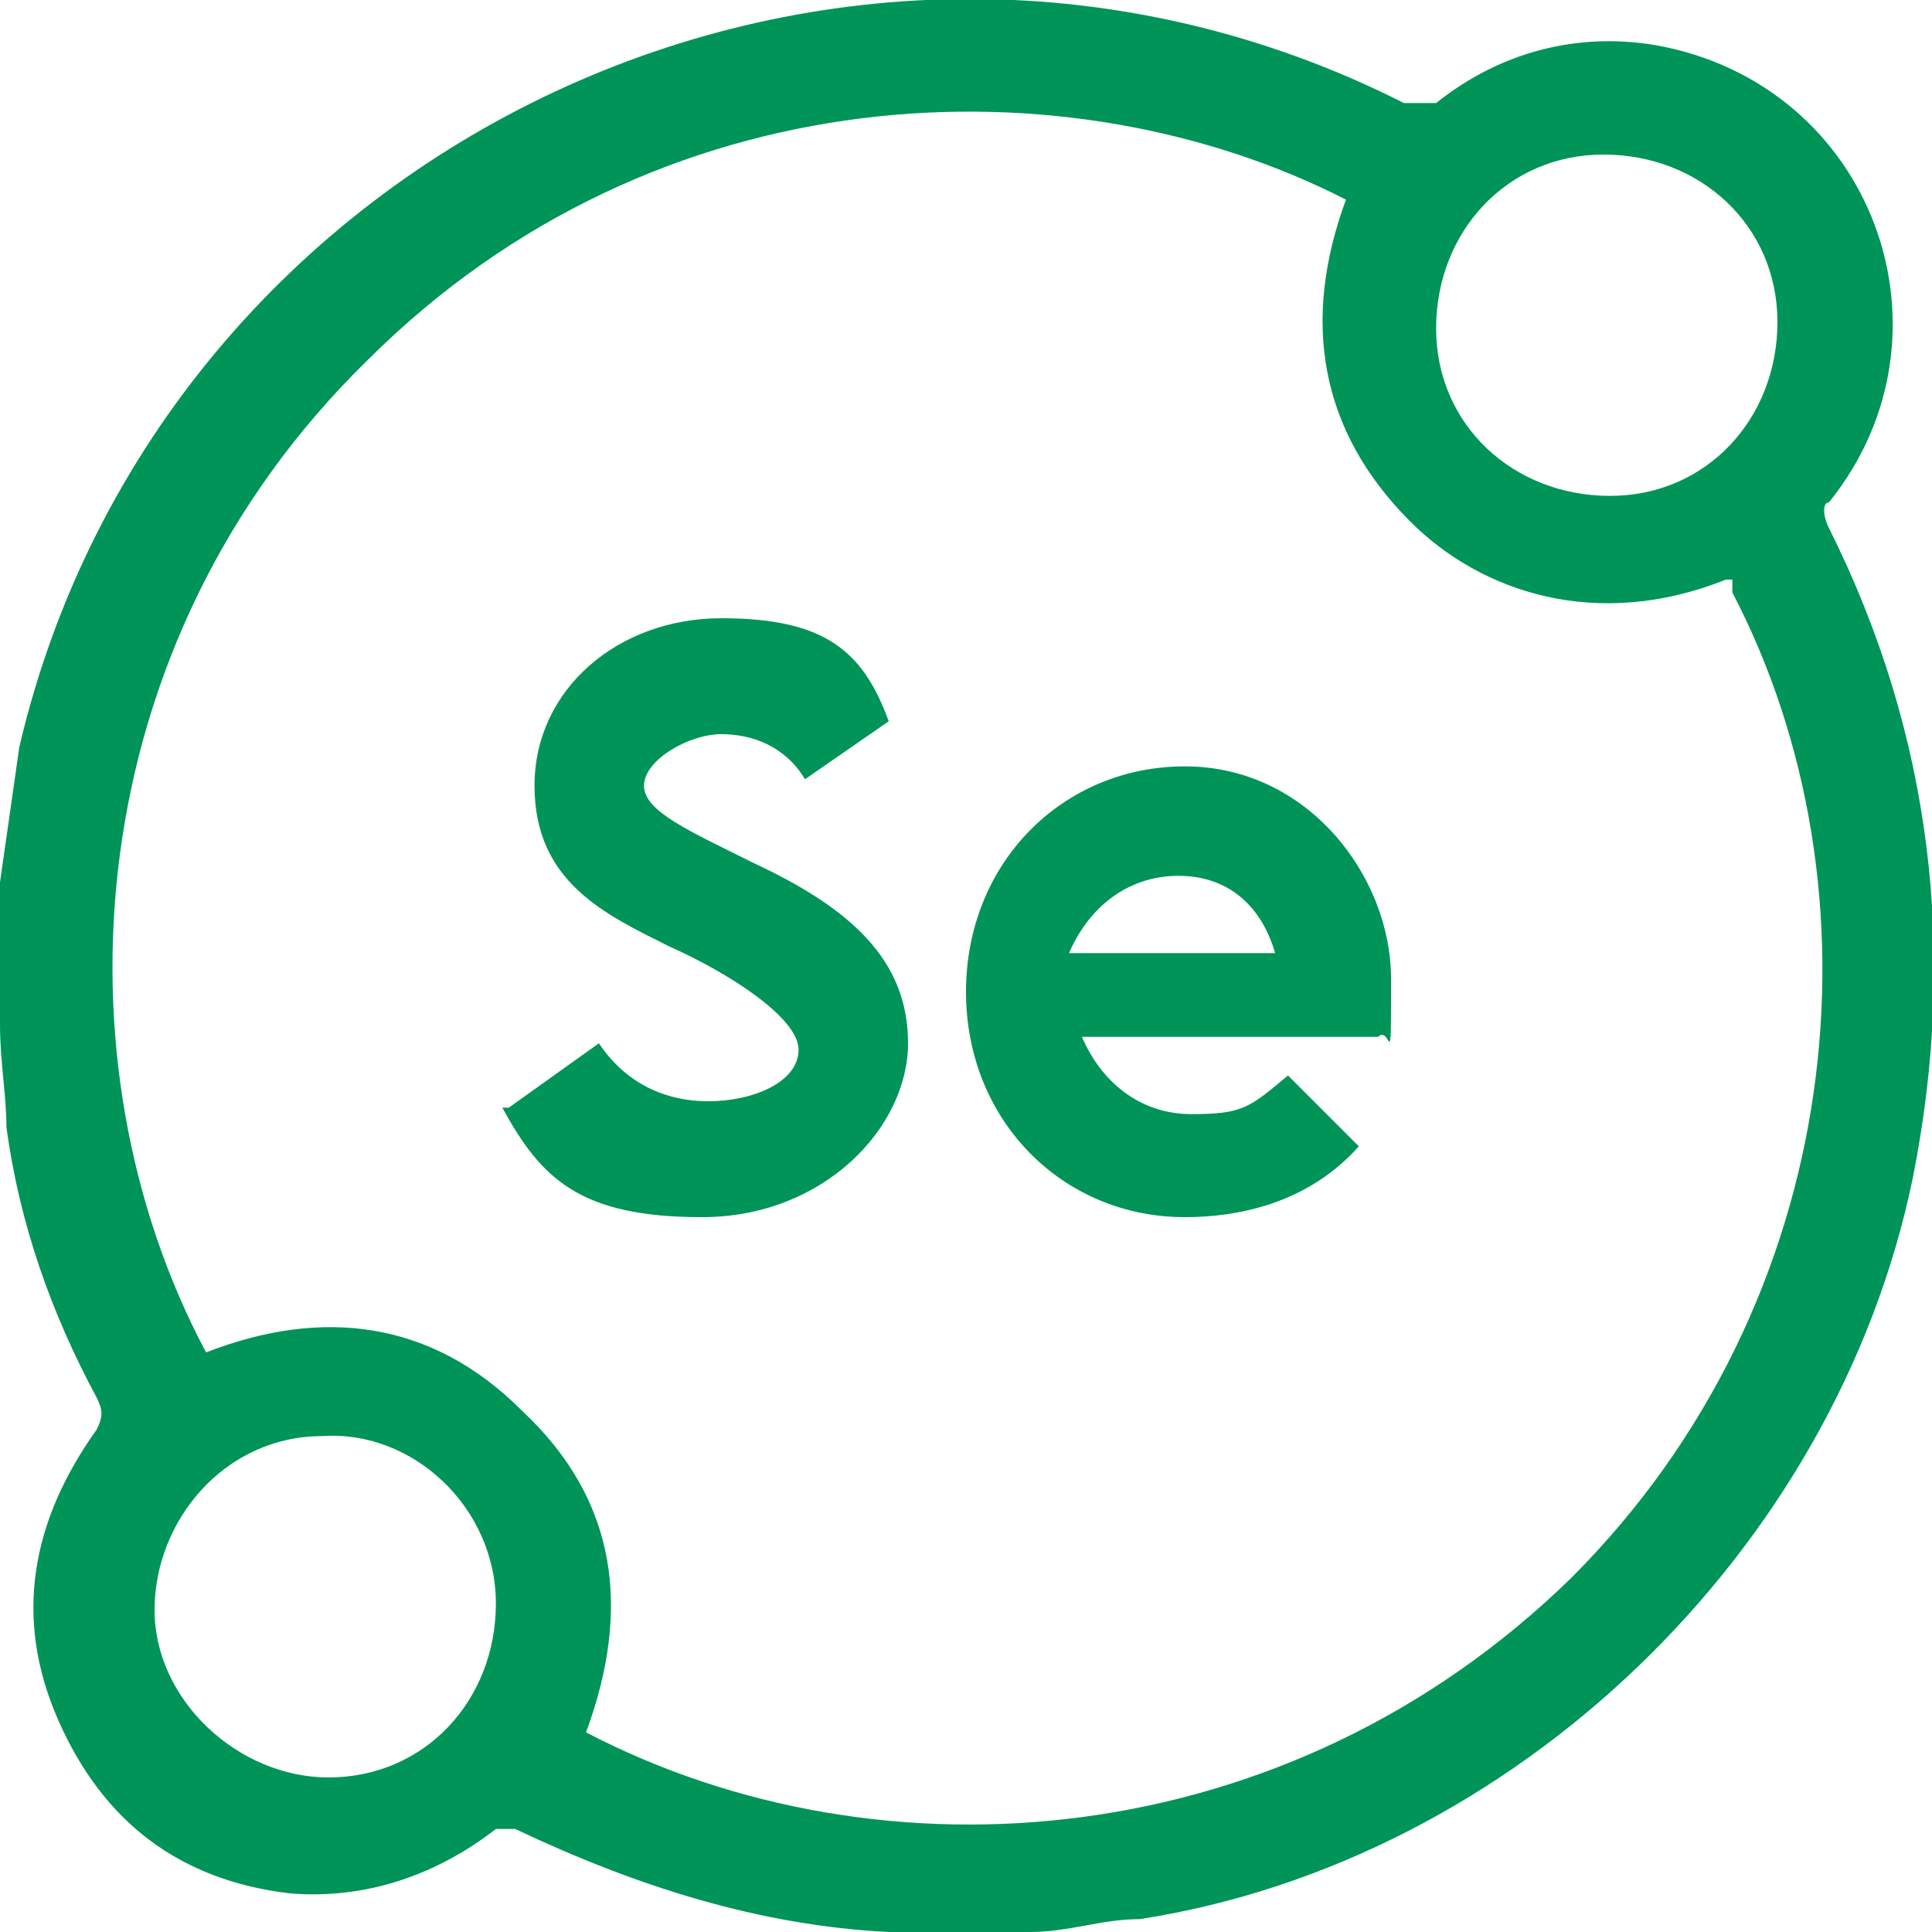
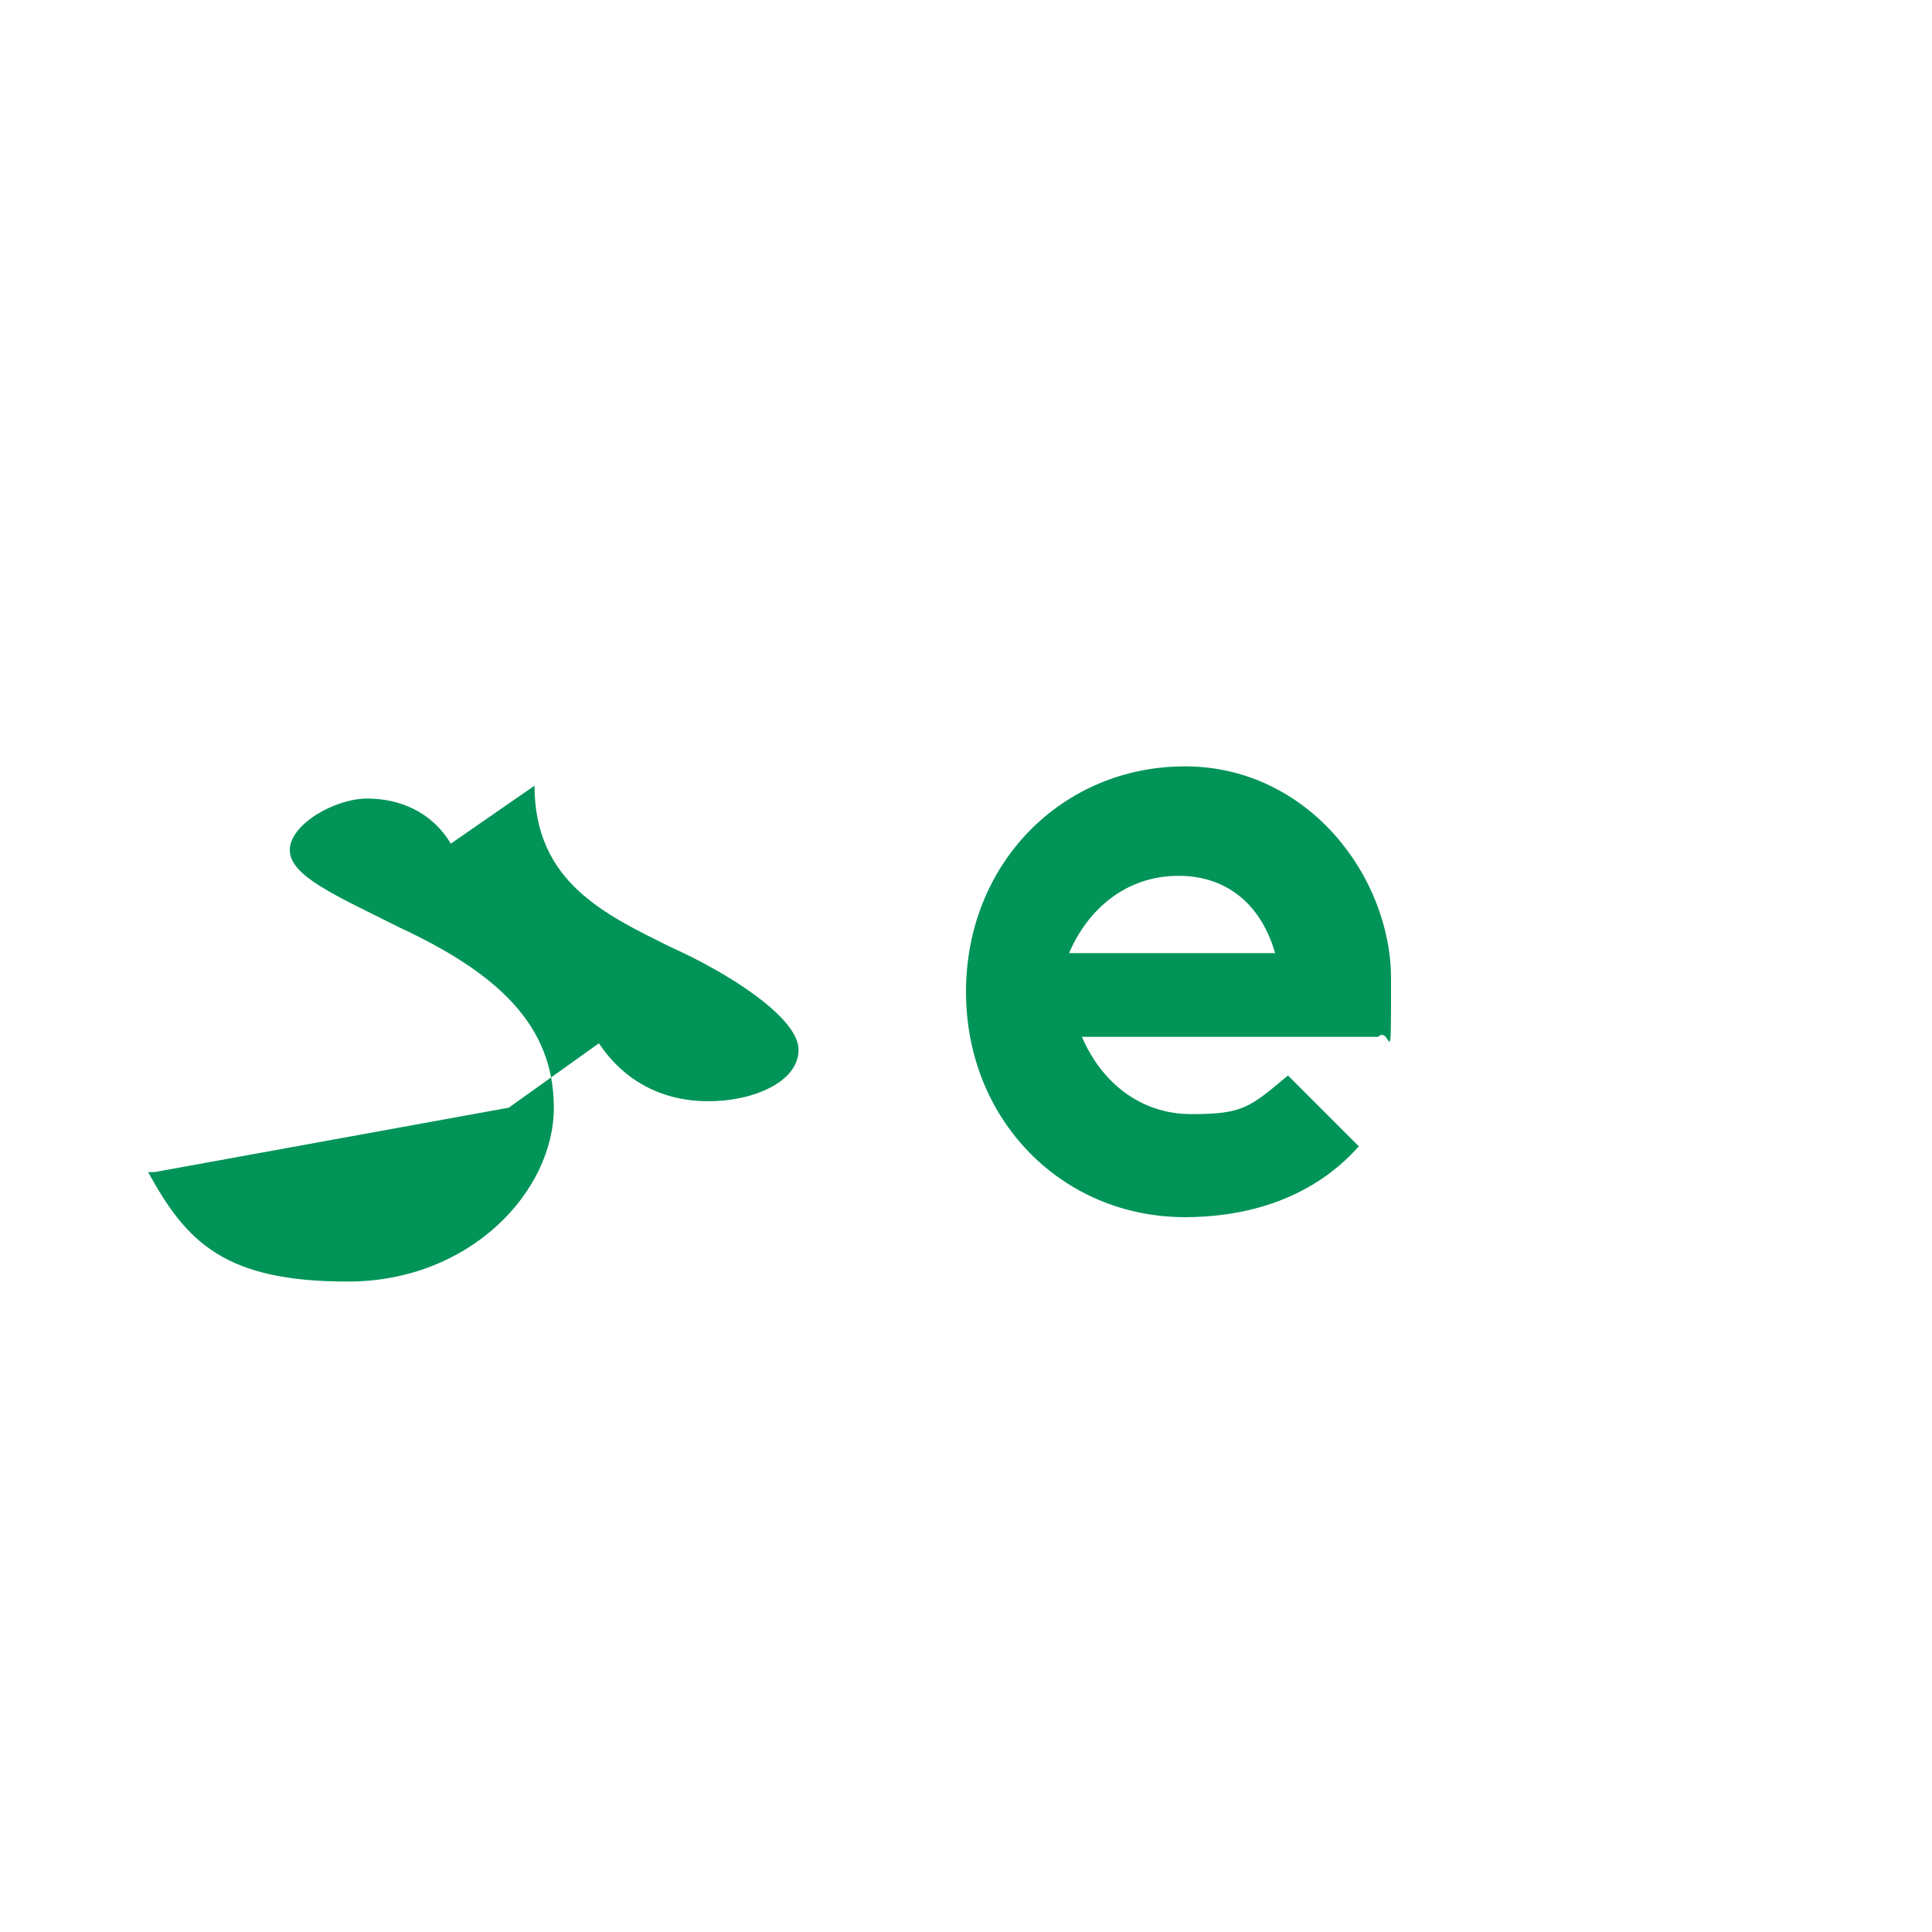
<svg xmlns="http://www.w3.org/2000/svg" version="1.1" viewBox="0 0 30 30">
  <defs>
    <style>
      .cls-1 {
        fill: #009458;
      }
    </style>
  </defs>
  <g>
    <g id="Camada_1">
      <g data-name="Camada_1" id="Camada_1-2">
        <g>
-           <path class="cls-1" d="M15.9,30h-2.1c-2-.1-3.9-.7-5.8-1.6h-.3c-.9.7-2,1.1-3.2,1-1.7-.2-2.9-1.1-3.6-2.7-.7-1.6-.4-3.1.6-4.5.1-.2.1-.3,0-.5-.7-1.3-1.2-2.7-1.4-4.2,0-.5-.1-1-.1-1.6v-2.2c.1-.7.2-1.4.3-2.1C2.5,2.2,13.1-2.8,21.8,1.6h.5c1-.8,2.2-1.1,3.4-.9,3.4.6,4.8,4.5,2.7,7.1-.1,0-.1.2,0,.4,1.6,3.2,2,6.6,1.3,10.1-1.2,5.8-6.2,10.6-12,11.5-.6,0-1.1.2-1.7.2h0ZM26.8,9c-2,.8-3.8.2-4.9-.9-1.4-1.4-1.7-3.1-1-5C16.6.9,10.2,1.1,5.7,5.6,1.2,10,.8,16.5,3.2,21c1.8-.7,3.5-.5,4.9.9,1.5,1.4,1.7,3.1,1,5,4.6,2.4,10.9,1.9,15.3-2.4,4.3-4.3,4.9-10.7,2.5-15.3v-.2ZM5.1,27.6c1.5,0,2.6-1.2,2.6-2.7s-1.3-2.7-2.7-2.6c-1.5,0-2.6,1.3-2.6,2.7s1.3,2.6,2.7,2.6ZM27.6,5c0-1.5-1.2-2.6-2.7-2.6s-2.6,1.2-2.6,2.7,1.2,2.6,2.7,2.6,2.6-1.2,2.6-2.7Z" />
          <g>
-             <path class="cls-1" d="M7.9,17.2l1.4-1c.4.6,1,.9,1.7.9s1.4-.3,1.4-.8-1.1-1.2-2-1.6c-1-.5-2.1-1-2.1-2.5s1.3-2.6,2.9-2.6,2.2.5,2.6,1.6l-1.3.9c-.3-.5-.8-.7-1.3-.7s-1.2.4-1.2.8.7.7,1.7,1.2c1.5.7,2.4,1.5,2.4,2.8s-1.3,2.7-3.2,2.7-2.5-.6-3.1-1.7h.1Z" />
+             <path class="cls-1" d="M7.9,17.2l1.4-1c.4.6,1,.9,1.7.9s1.4-.3,1.4-.8-1.1-1.2-2-1.6c-1-.5-2.1-1-2.1-2.5l-1.3.9c-.3-.5-.8-.7-1.3-.7s-1.2.4-1.2.8.7.7,1.7,1.2c1.5.7,2.4,1.5,2.4,2.8s-1.3,2.7-3.2,2.7-2.5-.6-3.1-1.7h.1Z" />
            <path class="cls-1" d="M21.4,16.1h-4.6c.3.7.9,1.2,1.7,1.2s.9-.1,1.5-.6l1.1,1.1c-.8.9-1.9,1.1-2.7,1.1-1.9,0-3.4-1.5-3.4-3.5s1.5-3.5,3.4-3.5,3.2,1.7,3.2,3.3,0,.7-.2.9ZM16.7,14.8h3.1c-.2-.7-.7-1.2-1.5-1.2s-1.4.5-1.7,1.2h.1Z" />
          </g>
        </g>
      </g>
    </g>
  </g>
</svg>